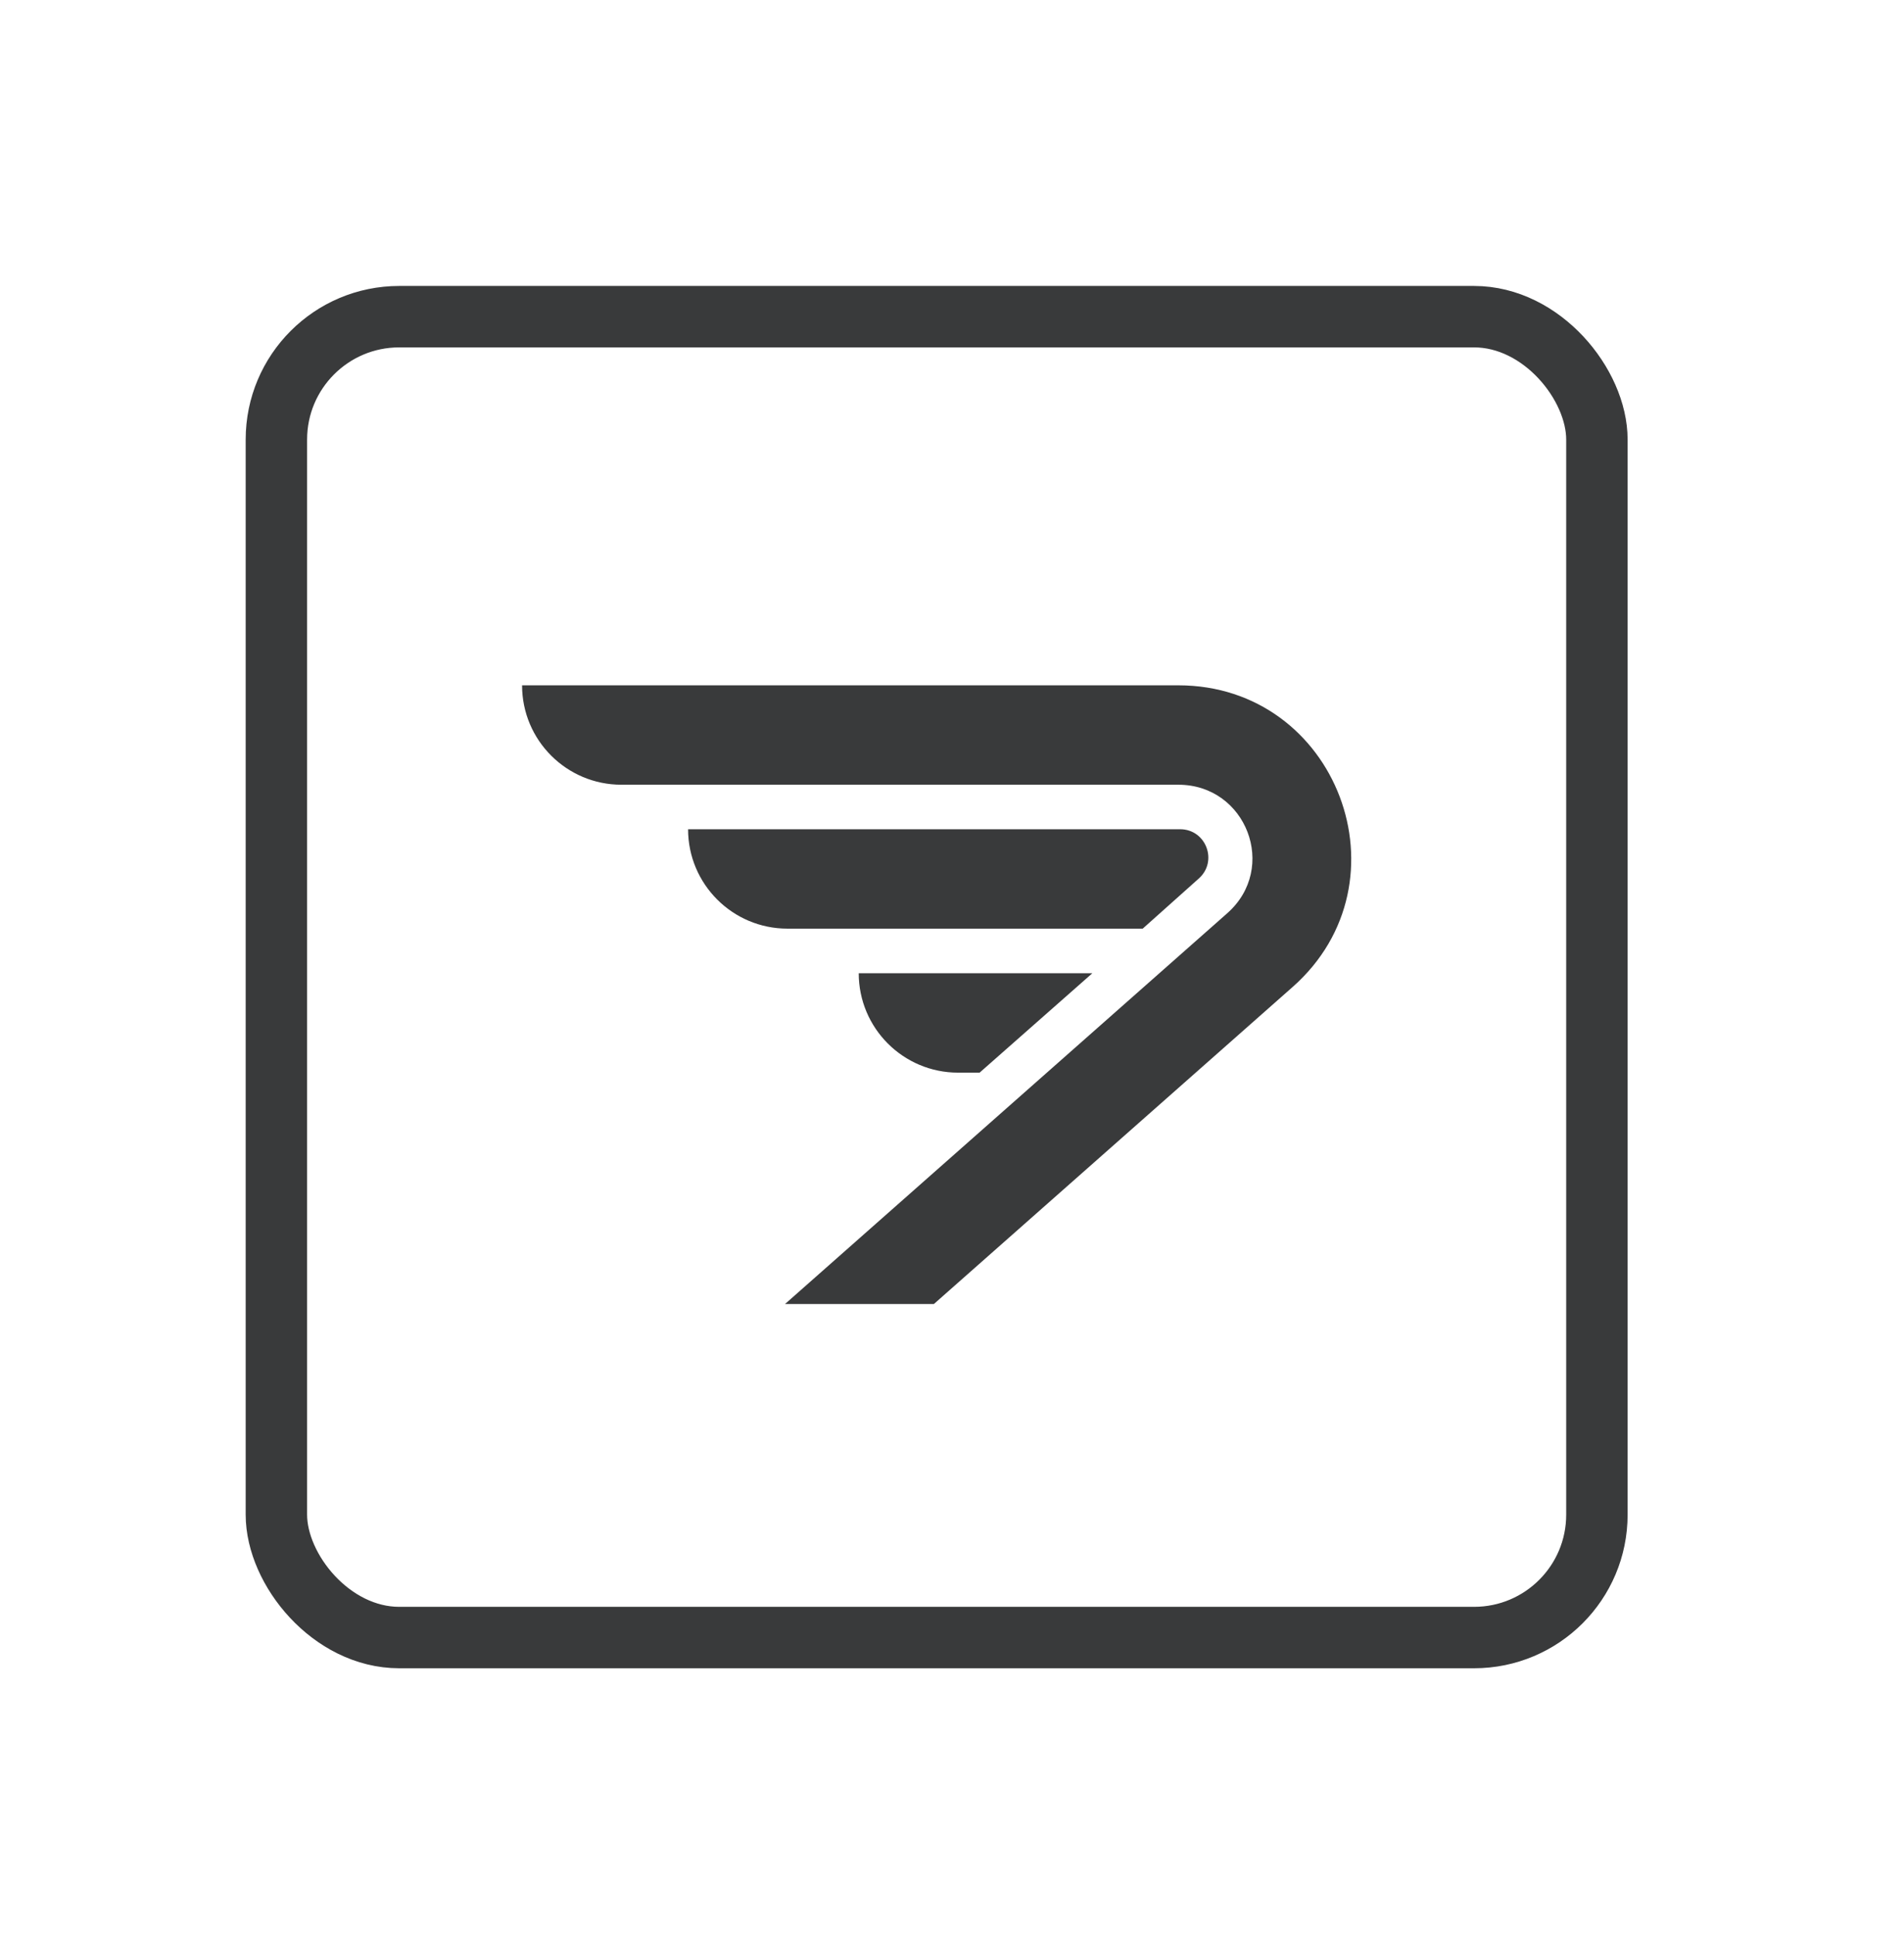
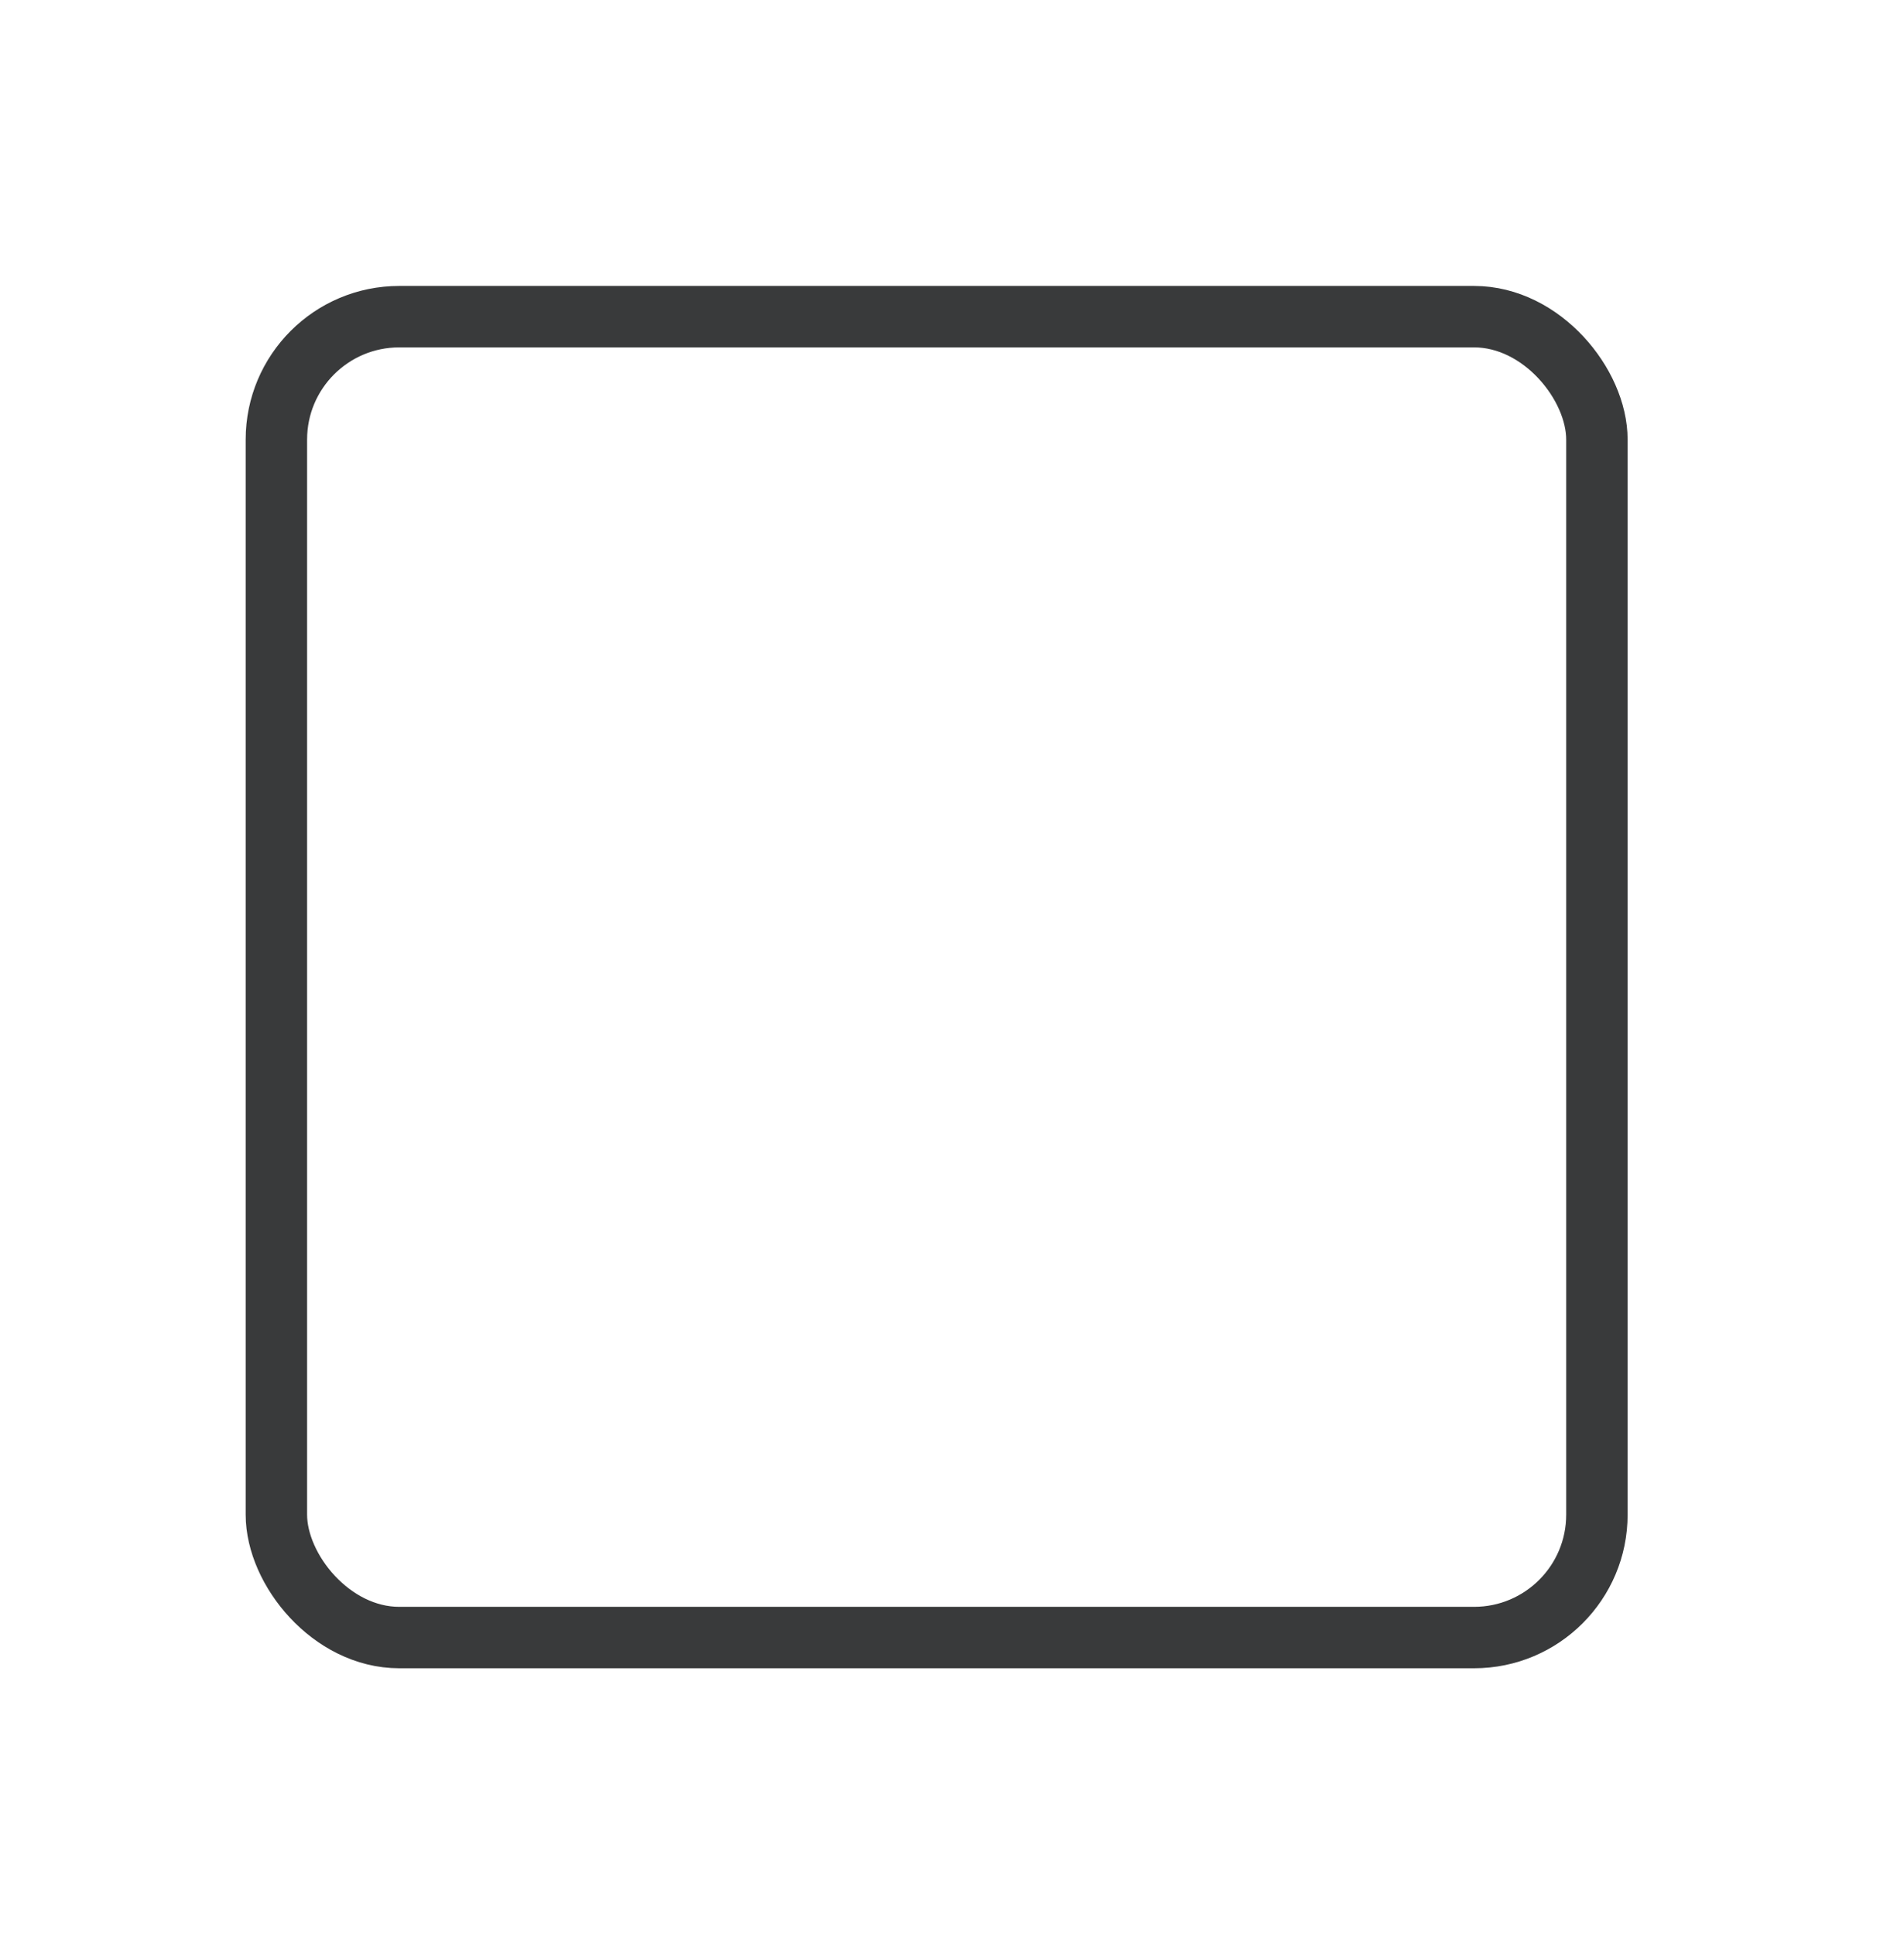
<svg xmlns="http://www.w3.org/2000/svg" width="62" height="63" viewBox="0 0 62 63" fill="none">
  <rect x="9" y="10.309" width="43" height="43" rx="4" stroke="#08090A" stroke-opacity="0.8" stroke-width="2" />
-   <path d="M22.406 26.995H38.428C39.271 26.995 39.668 28.035 39.039 28.597L37.21 30.231H25.642C23.855 30.231 22.406 28.782 22.406 26.995Z" fill="#08090A" fill-opacity="0.8" />
-   <path d="M27.963 31.683H35.57L31.899 34.919H31.199C29.412 34.919 27.963 33.47 27.963 31.683Z" fill="#08090A" fill-opacity="0.8" />
-   <path d="M38.371 25.546H20.236C18.449 25.546 17 24.097 17 22.31H38.371C43.544 22.31 45.968 28.706 42.092 32.13L30.41 42.451H25.563L39.966 29.727C41.627 28.259 40.588 25.546 38.371 25.546Z" fill="#08090A" fill-opacity="0.8" />
</svg>